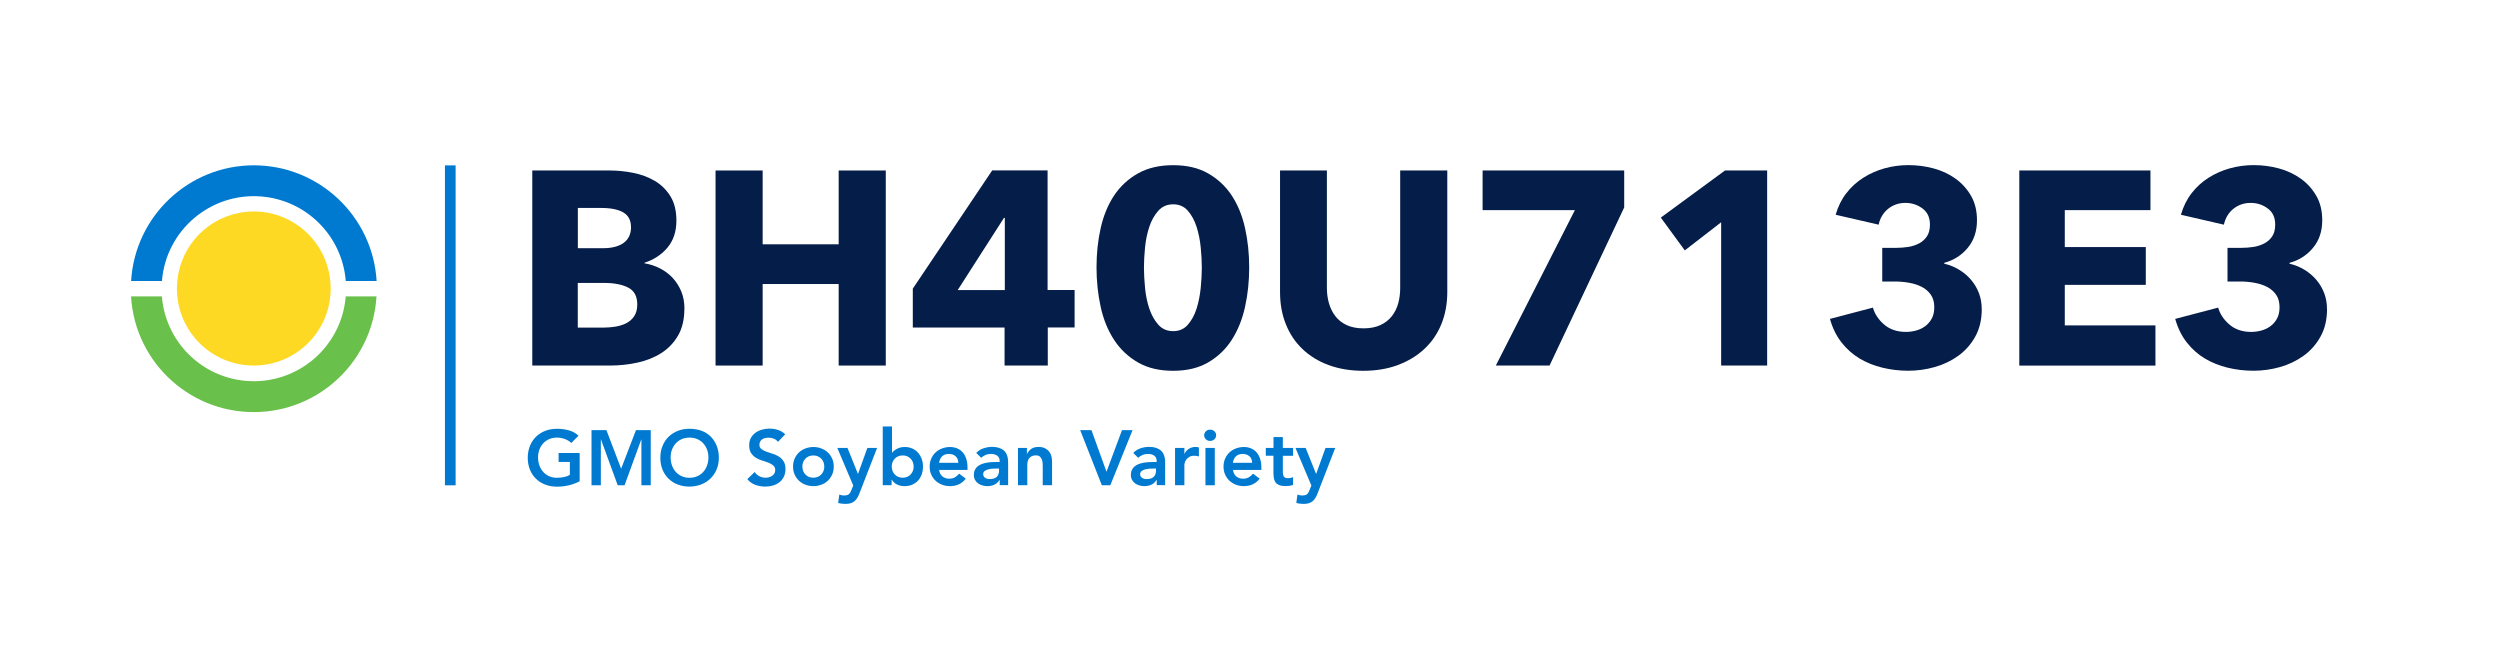
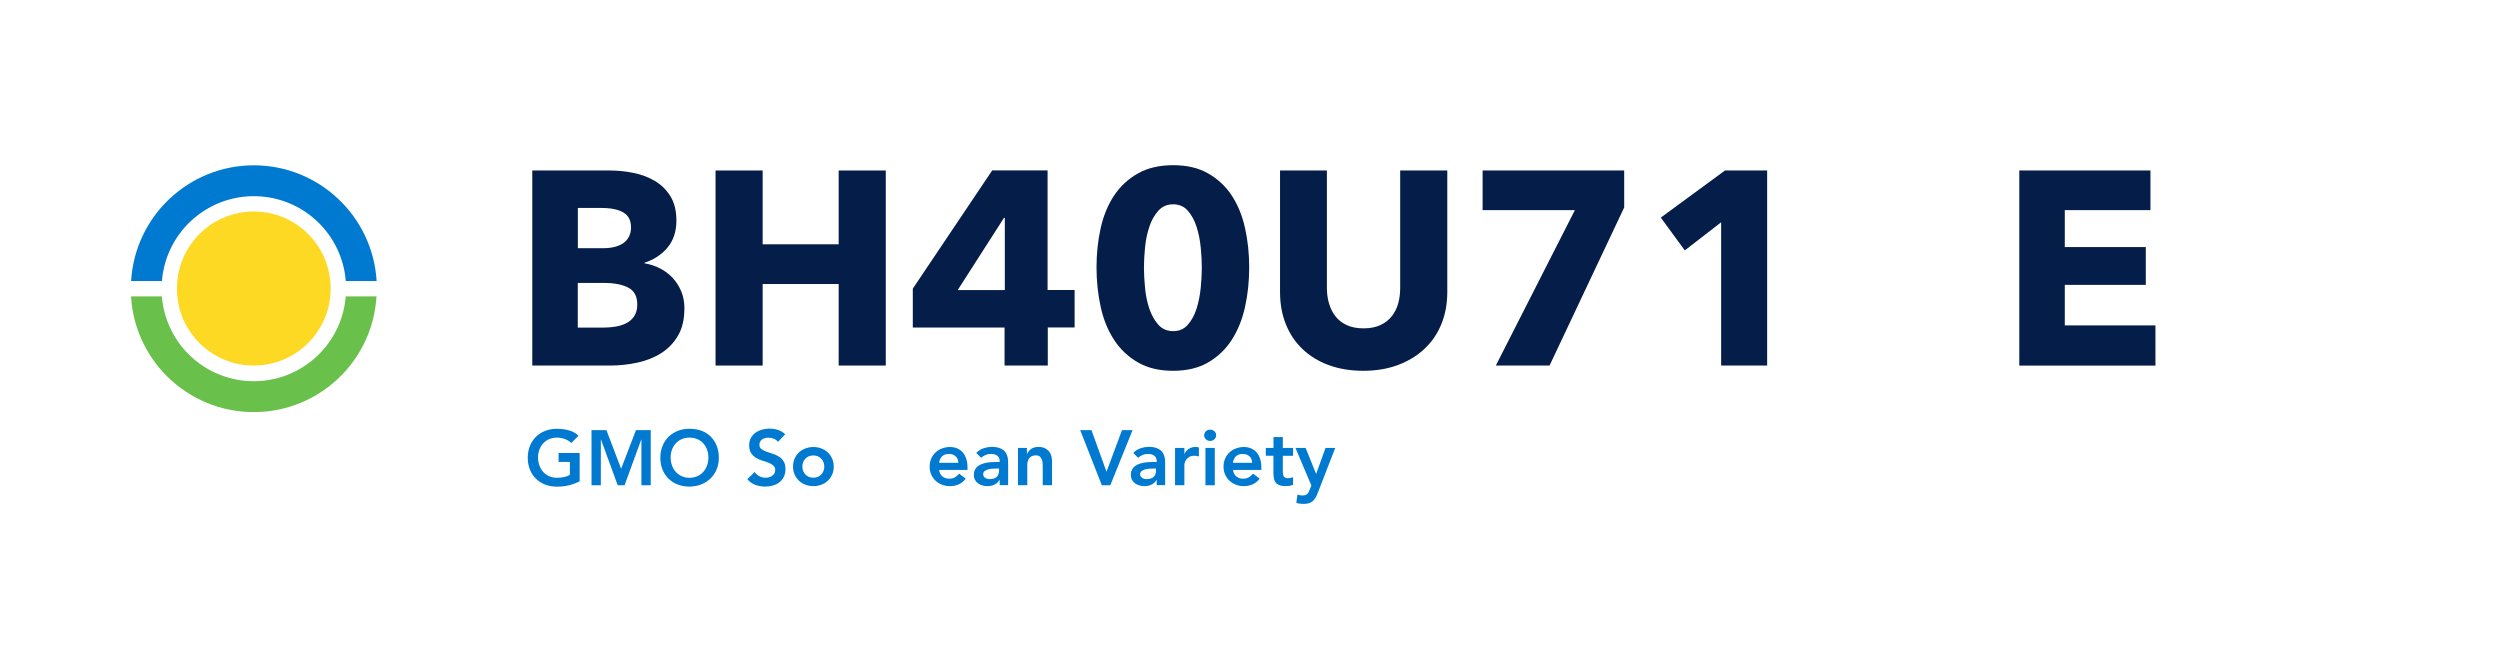
<svg xmlns="http://www.w3.org/2000/svg" id="b" viewBox="0 0 385.79 100.6">
  <defs>
    <style>.d{fill:none;}.e{fill:#007ad1;}.f{fill:#69c04b;}.g{fill:#fdd923;}.h{fill:#051d49;}</style>
  </defs>
  <g id="c">
-     <rect class="e" x="68.66" y="25.52" width="1.65" height="49.37" />
    <path class="e" d="M39.17,25.51c-10.04.01-18.33,7.83-18.94,17.85h4.76c.63-7.83,7.49-13.67,15.33-13.04,6.96.56,12.48,6.08,13.04,13.04h4.76c-.61-10.02-8.91-17.84-18.94-17.85" />
    <path class="f" d="M53.35,45.74c-.63,7.83-7.49,13.67-15.33,13.04-6.96-.56-12.48-6.08-13.04-13.04h-4.76c.62,10.46,9.6,18.44,20.06,17.82,9.6-.57,17.25-8.22,17.82-17.82h-4.76Z" />
    <path class="g" d="M50.97,43.36c-.63-6.52-6.42-11.3-12.94-10.67-5.66.54-10.13,5.02-10.67,10.67-.04.39-.06.79-.06,1.19s.02.8.06,1.19c.66,6.52,6.48,11.27,13,10.61,6.51-.66,11.26-6.47,10.61-12.98" />
    <path class="h" d="M105.61,47.65c0,1.64-.33,3.03-.98,4.14-.65,1.12-1.52,2.02-2.59,2.7s-2.3,1.17-3.68,1.47-2.78.45-4.23.45h-11.99v-30.1h11.99c1.16,0,2.35.12,3.57.36,1.22.24,2.32.65,3.32,1.23s1.8,1.37,2.42,2.36c.62.99.94,2.25.94,3.78,0,1.67-.45,3.05-1.36,4.15-.91,1.09-2.1,1.88-3.57,2.36v.08c.85.14,1.65.4,2.4.79.75.38,1.4.87,1.96,1.47.55.6.99,1.29,1.32,2.08.33.79.49,1.69.49,2.68ZM97.37,35.02c0-1.02-.39-1.76-1.17-2.23-.78-.47-1.93-.7-3.46-.7h-3.57v6.21h3.91c1.36,0,2.42-.28,3.17-.83.75-.55,1.13-1.37,1.13-2.44ZM98.34,46.97c0-1.25-.47-2.11-1.4-2.59-.94-.48-2.18-.72-3.74-.72h-4.04v6.89h4.08c.57,0,1.15-.05,1.76-.15.61-.1,1.16-.28,1.66-.53.5-.26.9-.62,1.21-1.08.31-.47.47-1.07.47-1.81Z" />
    <path class="h" d="M129.42,56.41v-12.58h-11.73v12.58h-7.27v-30.1h7.27v11.39h11.73v-11.39h7.27v30.1h-7.27Z" />
    <path class="h" d="M161.69,50.54v5.87h-6.67v-5.87h-14.16v-6l12.25-18.24h8.55v18.45h4.17v5.78h-4.12ZM155.06,33.62h-.13l-7.14,11.14h7.27v-11.14Z" />
    <path class="h" d="M192.77,41.27c0,2.13-.21,4.15-.64,6.08-.42,1.93-1.11,3.62-2.04,5.08-.94,1.46-2.15,2.62-3.64,3.49s-3.29,1.3-5.42,1.3-3.94-.43-5.44-1.3c-1.5-.86-2.73-2.03-3.68-3.49-.95-1.46-1.64-3.15-2.06-5.08s-.64-3.95-.64-6.08.21-4.15.64-6.06,1.11-3.58,2.06-5.02c.95-1.43,2.17-2.57,3.68-3.42,1.5-.85,3.32-1.28,5.44-1.28s3.93.42,5.42,1.28,2.7,1.99,3.64,3.42c.93,1.43,1.62,3.1,2.04,5.02.43,1.91.64,3.93.64,6.06ZM185.46,41.27c0-.94-.06-1.97-.17-3.1s-.33-2.19-.64-3.17c-.31-.98-.76-1.8-1.34-2.47-.58-.67-1.34-1-2.27-1s-1.7.33-2.3,1c-.59.67-1.06,1.49-1.38,2.47-.33.98-.55,2.03-.66,3.17s-.17,2.17-.17,3.1.06,2.02.17,3.17c.11,1.15.33,2.21.66,3.19.33.98.79,1.8,1.38,2.47.6.67,1.36,1,2.3,1s1.69-.33,2.27-1,1.03-1.49,1.34-2.47c.31-.98.52-2.04.64-3.19.11-1.15.17-2.2.17-3.17Z" />
    <path class="h" d="M222.43,50.01c-.61,1.49-1.48,2.76-2.62,3.83-1.13,1.06-2.5,1.89-4.1,2.49-1.6.6-3.38.89-5.34.89s-3.77-.3-5.36-.89c-1.59-.59-2.93-1.42-4.04-2.49-1.11-1.06-1.96-2.34-2.55-3.83-.6-1.49-.89-3.14-.89-4.95v-18.75h7.23v18.15c0,.82.11,1.6.32,2.34.21.74.54,1.4.98,1.98.44.58,1.02,1.04,1.74,1.38.72.34,1.59.51,2.61.51s1.89-.17,2.62-.51c.72-.34,1.31-.8,1.76-1.38.45-.58.78-1.24.98-1.98s.3-1.52.3-2.34v-18.15h7.27v18.75c0,1.81-.31,3.46-.91,4.95Z" />
    <path class="h" d="M239.12,56.41h-8.29l12.2-23.98h-14.24v-6.12h21.85v5.7l-11.52,24.4Z" />
    <path class="h" d="M265.6,56.41v-22.11l-5.61,4.34-3.7-5.06,9.9-7.27h6.51v30.1h-7.1Z" />
-     <path class="h" d="M305.82,47.66c0,1.64-.33,3.06-1,4.27s-1.54,2.19-2.62,2.97-2.29,1.36-3.63,1.74c-1.35.38-2.71.57-4.1.57s-2.69-.16-3.98-.47c-1.29-.31-2.47-.79-3.53-1.42-1.06-.64-1.99-1.46-2.78-2.47-.79-1.01-1.39-2.22-1.79-3.64l6.63-1.74c.28.99.86,1.86,1.74,2.62.88.75,2,1.13,3.36,1.13.51,0,1.03-.07,1.55-.21.52-.14.99-.36,1.4-.66s.75-.69,1.02-1.17c.27-.48.4-1.08.4-1.79,0-.76-.18-1.4-.53-1.91-.36-.51-.82-.91-1.4-1.21-.58-.3-1.24-.51-1.98-.64-.74-.13-1.47-.19-2.21-.19h-1.91v-5.19h2.08c.68,0,1.33-.05,1.96-.15.62-.1,1.18-.29,1.68-.56.5-.27.89-.63,1.19-1.09.3-.46.45-1.05.45-1.8,0-1.08-.38-1.91-1.15-2.48-.77-.57-1.64-.86-2.64-.86s-1.91.31-2.66.91c-.75.61-1.24,1.42-1.47,2.45l-6.63-1.53c.37-1.28.92-2.39,1.66-3.34.74-.95,1.61-1.74,2.62-2.38,1.01-.64,2.1-1.12,3.29-1.45,1.19-.33,2.41-.49,3.66-.49,1.33,0,2.63.17,3.89.51,1.26.34,2.39.87,3.38,1.58.99.71,1.79,1.6,2.4,2.66.61,1.06.91,2.32.91,3.77,0,1.68-.47,3.09-1.42,4.24-.95,1.15-2.16,1.92-3.63,2.32v.13c.85.2,1.63.52,2.34.96.71.44,1.32.96,1.83,1.57.51.61.91,1.29,1.19,2.04.28.75.42,1.55.42,2.4Z" />
    <path class="h" d="M311.61,56.41v-30.1h20.24v6.12h-13.22v5.7h12.5v5.83h-12.5v6.25h13.99v6.21h-21Z" />
-     <path class="h" d="M359.1,47.66c0,1.64-.33,3.06-1,4.27s-1.54,2.19-2.62,2.97-2.29,1.36-3.63,1.74c-1.35.38-2.71.57-4.1.57s-2.69-.16-3.98-.47c-1.29-.31-2.47-.79-3.53-1.42-1.06-.64-1.99-1.46-2.78-2.47-.79-1.01-1.39-2.22-1.79-3.64l6.63-1.74c.28.99.86,1.86,1.74,2.62.88.75,2,1.13,3.36,1.13.51,0,1.03-.07,1.55-.21.52-.14.99-.36,1.4-.66s.75-.69,1.02-1.17c.27-.48.4-1.08.4-1.79,0-.76-.18-1.4-.53-1.91-.36-.51-.82-.91-1.4-1.21-.58-.3-1.24-.51-1.98-.64-.74-.13-1.47-.19-2.21-.19h-1.91v-5.19h2.08c.68,0,1.33-.05,1.96-.15.62-.1,1.18-.29,1.68-.56.5-.27.89-.63,1.19-1.09.3-.46.45-1.05.45-1.8,0-1.08-.38-1.91-1.15-2.48-.77-.57-1.64-.86-2.64-.86s-1.91.31-2.66.91c-.75.61-1.24,1.42-1.47,2.45l-6.63-1.53c.37-1.28.92-2.39,1.66-3.34.74-.95,1.61-1.74,2.62-2.38,1.01-.64,2.1-1.12,3.29-1.45,1.19-.33,2.41-.49,3.66-.49,1.33,0,2.63.17,3.89.51,1.26.34,2.39.87,3.38,1.58.99.71,1.79,1.6,2.4,2.66.61,1.06.91,2.32.91,3.77,0,1.68-.47,3.09-1.42,4.24-.95,1.15-2.16,1.92-3.63,2.32v.13c.85.2,1.63.52,2.34.96.71.44,1.32.96,1.83,1.57.51.61.91,1.29,1.19,2.04.28.75.42,1.55.42,2.4Z" />
    <path class="e" d="M89.46,74.26c-1.05.56-2.22.84-3.52.84-.66,0-1.26-.11-1.81-.32s-1.02-.51-1.42-.9c-.4-.39-.71-.85-.93-1.4s-.34-1.15-.34-1.81.11-1.3.34-1.85c.22-.56.53-1.03.93-1.42.4-.39.87-.69,1.42-.91s1.15-.32,1.81-.32,1.26.08,1.82.23c.57.16,1.08.43,1.52.83l-1.12,1.13c-.27-.26-.6-.47-.99-.61-.39-.14-.8-.22-1.23-.22s-.84.08-1.19.23c-.36.16-.66.37-.92.65-.26.28-.45.6-.59.97-.14.37-.21.76-.21,1.19,0,.46.07.88.21,1.26s.34.72.59,1,.56.5.92.66c.36.16.75.24,1.19.24.38,0,.75-.04,1.09-.11s.64-.18.91-.34v-2h-1.74v-1.37h3.25v4.34Z" />
    <path class="e" d="M91.28,66.38h2.3l2.27,5.95,2.29-5.95h2.28v8.5h-1.44v-7.06h-.02l-2.58,7.06h-1.06l-2.58-7.06h-.02v7.06h-1.44v-8.5Z" />
    <path class="e" d="M101.9,70.67c0-.68.11-1.3.34-1.85.22-.56.53-1.03.93-1.42.4-.39.87-.69,1.42-.91s1.15-.32,1.81-.32c.66,0,1.27.09,1.82.29s1.03.5,1.43.89c.4.39.71.86.94,1.42.22.55.34,1.17.34,1.85s-.11,1.27-.34,1.81c-.22.54-.54,1.01-.94,1.4-.4.39-.88.7-1.43.92s-1.16.33-1.82.34c-.66,0-1.26-.11-1.81-.32s-1.02-.51-1.42-.9c-.4-.39-.71-.85-.93-1.4-.22-.54-.34-1.15-.34-1.81ZM103.49,70.57c0,.46.07.88.21,1.26.14.38.34.72.59,1s.56.5.92.66c.36.16.75.24,1.19.24s.84-.08,1.2-.24c.36-.16.67-.38.92-.66.26-.28.45-.61.59-1,.14-.38.21-.8.21-1.26,0-.42-.07-.82-.21-1.19-.14-.37-.34-.69-.59-.97-.26-.28-.56-.49-.92-.65-.36-.16-.76-.23-1.2-.23s-.84.08-1.19.23c-.36.16-.66.37-.92.65-.26.28-.45.6-.59.97-.14.37-.21.76-.21,1.19Z" />
    <path class="e" d="M120.07,68.21c-.16-.23-.37-.4-.64-.51-.27-.11-.55-.16-.85-.16-.18,0-.35.02-.51.06-.16.04-.31.1-.44.19s-.24.2-.32.34c-.08.14-.12.31-.12.5,0,.29.1.51.3.66.2.15.45.28.74.4.3.11.62.22.97.32.35.1.68.25.97.43.3.18.54.43.74.73.2.3.3.71.3,1.21,0,.46-.08.85-.25,1.19s-.39.62-.68.85c-.28.22-.61.39-.99.5-.38.11-.77.17-1.19.17-.53,0-1.04-.09-1.52-.26s-.91-.47-1.26-.89l1.14-1.1c.18.28.43.5.73.65.3.16.62.23.95.23.18,0,.35-.02.53-.07s.34-.12.48-.22c.14-.1.26-.22.35-.37s.13-.32.13-.51c0-.31-.1-.55-.3-.72s-.45-.31-.74-.43c-.3-.12-.62-.23-.97-.33-.35-.1-.68-.25-.97-.43s-.54-.42-.74-.72c-.2-.3-.3-.7-.3-1.21,0-.44.09-.82.27-1.14.18-.32.42-.59.71-.8s.63-.37,1-.47.76-.16,1.15-.16c.45,0,.88.07,1.3.2s.8.36,1.13.67l-1.1,1.16Z" />
    <path class="e" d="M122.38,72c0-.46.08-.87.25-1.24s.39-.69.67-.95c.28-.26.61-.47,1-.61.38-.14.79-.22,1.22-.22s.84.07,1.22.22c.38.14.72.35,1,.61.28.26.5.58.67.95s.25.79.25,1.24-.08.87-.25,1.24-.39.69-.67.95c-.28.26-.61.47-1,.61-.38.14-.79.22-1.22.22s-.84-.07-1.22-.22c-.38-.14-.72-.35-1-.61-.28-.26-.5-.58-.67-.95s-.25-.79-.25-1.24ZM123.82,72c0,.22.04.44.11.65s.19.39.34.55c.15.16.33.29.53.38s.44.14.71.14.5-.05.71-.14.39-.22.53-.38c.15-.16.26-.34.34-.55s.11-.42.11-.65-.04-.44-.11-.65-.19-.39-.34-.55c-.15-.16-.33-.29-.53-.38s-.44-.14-.71-.14-.5.05-.71.14-.39.22-.53.38c-.15.16-.26.34-.34.55s-.11.42-.11.65Z" />
-     <path class="e" d="M129.2,69.12h1.58l1.61,4h.02l1.44-4h1.5l-2.72,7c-.1.27-.22.51-.34.71s-.27.38-.44.52c-.17.14-.37.24-.59.31-.23.07-.5.1-.82.1-.38,0-.74-.05-1.1-.14l.18-1.3c.11.04.23.07.35.1.12.03.25.04.38.04.18,0,.32-.02.44-.05s.22-.08.31-.15c.08-.07.15-.16.21-.26.06-.11.12-.24.18-.39l.28-.68-2.46-5.81Z" />
-     <path class="e" d="M136.21,65.81h1.44v4.04h.04c.07-.1.16-.19.28-.29.11-.1.25-.19.41-.28s.34-.16.55-.22c.21-.06.45-.08.72-.08.41,0,.78.08,1.13.23.34.16.64.37.88.64.24.27.43.59.57.96.14.37.2.76.2,1.19s-.06.82-.19,1.19-.32.69-.56.96c-.25.27-.55.49-.9.64-.35.16-.75.23-1.19.23-.41,0-.79-.08-1.14-.24-.35-.16-.63-.42-.84-.77h-.02v.86h-1.37v-9.07ZM140.99,72c0-.22-.04-.44-.11-.65s-.19-.39-.34-.55c-.15-.16-.33-.29-.53-.38s-.44-.14-.71-.14-.5.05-.71.14-.39.22-.53.38c-.15.16-.26.34-.34.55-.08.21-.11.42-.11.65s.04.44.11.65c.08.21.19.39.34.55.15.16.33.29.53.38s.44.14.71.14.5-.05.71-.14.39-.22.53-.38.26-.34.34-.55.11-.42.11-.65Z" />
    <path class="e" d="M144.92,72.5c.05.43.22.77.5,1.01.29.24.64.36,1.04.36.36,0,.66-.07.91-.22.24-.15.46-.33.64-.56l1.03.78c-.34.42-.71.71-1.13.89s-.85.26-1.31.26c-.43,0-.84-.07-1.22-.22-.38-.14-.72-.35-1-.61-.28-.26-.5-.58-.67-.95s-.25-.79-.25-1.24.08-.87.25-1.24.39-.69.67-.95c.28-.26.61-.47,1-.61.38-.14.79-.22,1.22-.22.4,0,.77.07,1.1.21.33.14.62.34.85.61.24.26.42.59.55.98.13.39.2.83.2,1.34v.4h-4.39ZM147.88,71.42c0-.42-.14-.76-.4-1s-.61-.37-1.07-.37c-.43,0-.77.12-1.03.37-.25.25-.41.58-.46,1h2.95Z" />
    <path class="e" d="M154.26,74.09h-.04c-.21.33-.47.57-.79.71-.32.15-.67.22-1.06.22-.26,0-.52-.04-.77-.11s-.48-.18-.67-.32c-.2-.14-.35-.32-.47-.54-.12-.22-.18-.47-.18-.76,0-.31.06-.58.17-.8s.26-.4.45-.55c.19-.15.41-.27.65-.35.25-.09.51-.15.77-.2.27-.04.54-.07.81-.08.27-.01.53-.02.77-.02h.36v-.16c0-.36-.12-.63-.37-.81s-.56-.27-.95-.27c-.3,0-.59.05-.85.16-.26.11-.49.25-.68.44l-.76-.76c.32-.33.69-.56,1.12-.71.43-.14.87-.22,1.33-.22.41,0,.75.05,1.03.14.28.09.51.21.7.35.18.14.33.31.43.5.1.19.17.38.22.57s.07.38.08.56c0,.18.01.34.01.47v3.31h-1.3v-.79ZM154.18,72.3h-.3c-.2,0-.42,0-.67.02s-.48.05-.7.11c-.22.06-.41.15-.56.26s-.23.28-.23.49c0,.14.03.25.09.34.06.09.14.17.23.23.1.06.2.11.32.14s.24.04.36.04c.5,0,.86-.12,1.1-.35.24-.24.35-.56.35-.97v-.32Z" />
    <path class="e" d="M157.1,69.12h1.37v.92h.02c.14-.29.34-.54.62-.75.28-.21.66-.32,1.14-.32.38,0,.71.06.98.19.27.13.49.3.65.5s.29.45.36.72c.07.27.11.56.11.85v3.64h-1.44v-2.92c0-.16,0-.34-.02-.53-.02-.2-.06-.38-.13-.55-.07-.17-.17-.32-.32-.43-.14-.12-.34-.17-.59-.17s-.44.04-.61.12-.3.19-.41.32c-.11.14-.19.29-.23.47-.05.18-.07.36-.07.55v3.14h-1.44v-5.76Z" />
    <path class="e" d="M166.69,66.38h1.74l2.32,6.42,2.39-6.42h1.63l-3.43,8.5h-1.31l-3.34-8.5Z" />
    <path class="e" d="M178.49,74.09h-.04c-.21.33-.47.57-.79.71-.32.15-.67.22-1.06.22-.26,0-.52-.04-.77-.11s-.48-.18-.67-.32c-.2-.14-.35-.32-.47-.54-.12-.22-.18-.47-.18-.76,0-.31.06-.58.17-.8.11-.22.26-.4.45-.55.19-.15.41-.27.65-.35.25-.09.51-.15.77-.2.27-.04.54-.07.81-.08.27-.01.53-.02.77-.02h.36v-.16c0-.36-.12-.63-.37-.81s-.56-.27-.95-.27c-.3,0-.59.05-.85.16-.26.11-.49.25-.68.44l-.76-.76c.32-.33.69-.56,1.12-.71.43-.14.87-.22,1.33-.22.41,0,.75.05,1.03.14s.51.21.7.35c.18.14.33.31.43.5.1.19.17.38.22.57s.07.38.08.56c0,.18.01.34.01.47v3.31h-1.3v-.79ZM178.4,72.3h-.3c-.2,0-.42,0-.67.02s-.48.05-.7.11c-.22.06-.41.15-.56.26-.15.12-.23.28-.23.49,0,.14.03.25.09.34.06.09.14.17.23.23.1.06.2.11.32.14s.24.04.36.04c.5,0,.86-.12,1.1-.35s.35-.56.35-.97v-.32Z" />
    <path class="e" d="M181.33,69.12h1.44v.91h.02c.16-.34.39-.6.68-.78.3-.18.64-.28,1.02-.28.09,0,.17,0,.26.02.08.02.17.04.26.06v1.39c-.12-.03-.24-.06-.35-.08-.12-.02-.23-.03-.34-.03-.34,0-.61.06-.81.19s-.36.27-.47.43c-.11.16-.18.32-.22.48s-.05.28-.05.36v3.08h-1.44v-5.76Z" />
    <path class="e" d="M185.82,67.17c0-.23.09-.43.26-.61.17-.17.39-.26.65-.26s.49.08.67.25.27.37.27.62-.09.45-.27.62-.4.25-.67.25-.48-.09-.65-.26-.26-.37-.26-.61ZM186.02,69.12h1.44v5.76h-1.44v-5.76Z" />
    <path class="e" d="M190.27,72.5c.05.43.22.77.5,1.01.29.24.64.36,1.04.36.36,0,.66-.07.91-.22.24-.15.46-.33.64-.56l1.03.78c-.34.42-.71.71-1.13.89s-.85.26-1.31.26c-.43,0-.84-.07-1.22-.22-.38-.14-.72-.35-1-.61-.28-.26-.5-.58-.67-.95s-.25-.79-.25-1.24.08-.87.25-1.24.39-.69.67-.95c.28-.26.61-.47,1-.61.38-.14.79-.22,1.22-.22.4,0,.77.07,1.1.21.33.14.62.34.85.61.24.26.42.59.55.98.13.39.2.83.2,1.34v.4h-4.39ZM193.22,71.42c0-.42-.14-.76-.4-1s-.61-.37-1.07-.37c-.43,0-.77.12-1.03.37-.25.25-.41.58-.46,1h2.95Z" />
    <path class="e" d="M195.33,70.34v-1.22h1.19v-1.67h1.44v1.67h1.58v1.22h-1.58v2.52c0,.29.05.52.16.68.11.17.32.25.64.25.13,0,.27-.01.42-.04.15-.03.27-.07.36-.14v1.21c-.15.07-.34.12-.56.15-.22.03-.41.04-.58.04-.38,0-.7-.04-.94-.13s-.44-.21-.58-.38c-.14-.17-.24-.39-.29-.64-.05-.26-.08-.55-.08-.89v-2.64h-1.19Z" />
    <path class="e" d="M199.9,69.12h1.58l1.61,4h.02l1.44-4h1.5l-2.72,7c-.1.27-.22.51-.34.71s-.27.38-.44.52c-.17.14-.37.24-.59.31-.23.07-.5.1-.82.1-.38,0-.74-.05-1.1-.14l.18-1.3c.11.04.23.07.35.1.12.03.25.04.38.04.18,0,.32-.02.44-.05s.22-.08.31-.15c.08-.07.15-.16.21-.26.06-.11.12-.24.18-.39l.28-.68-2.46-5.81Z" />
    <rect class="d" width="385.79" height="100.6" />
  </g>
</svg>